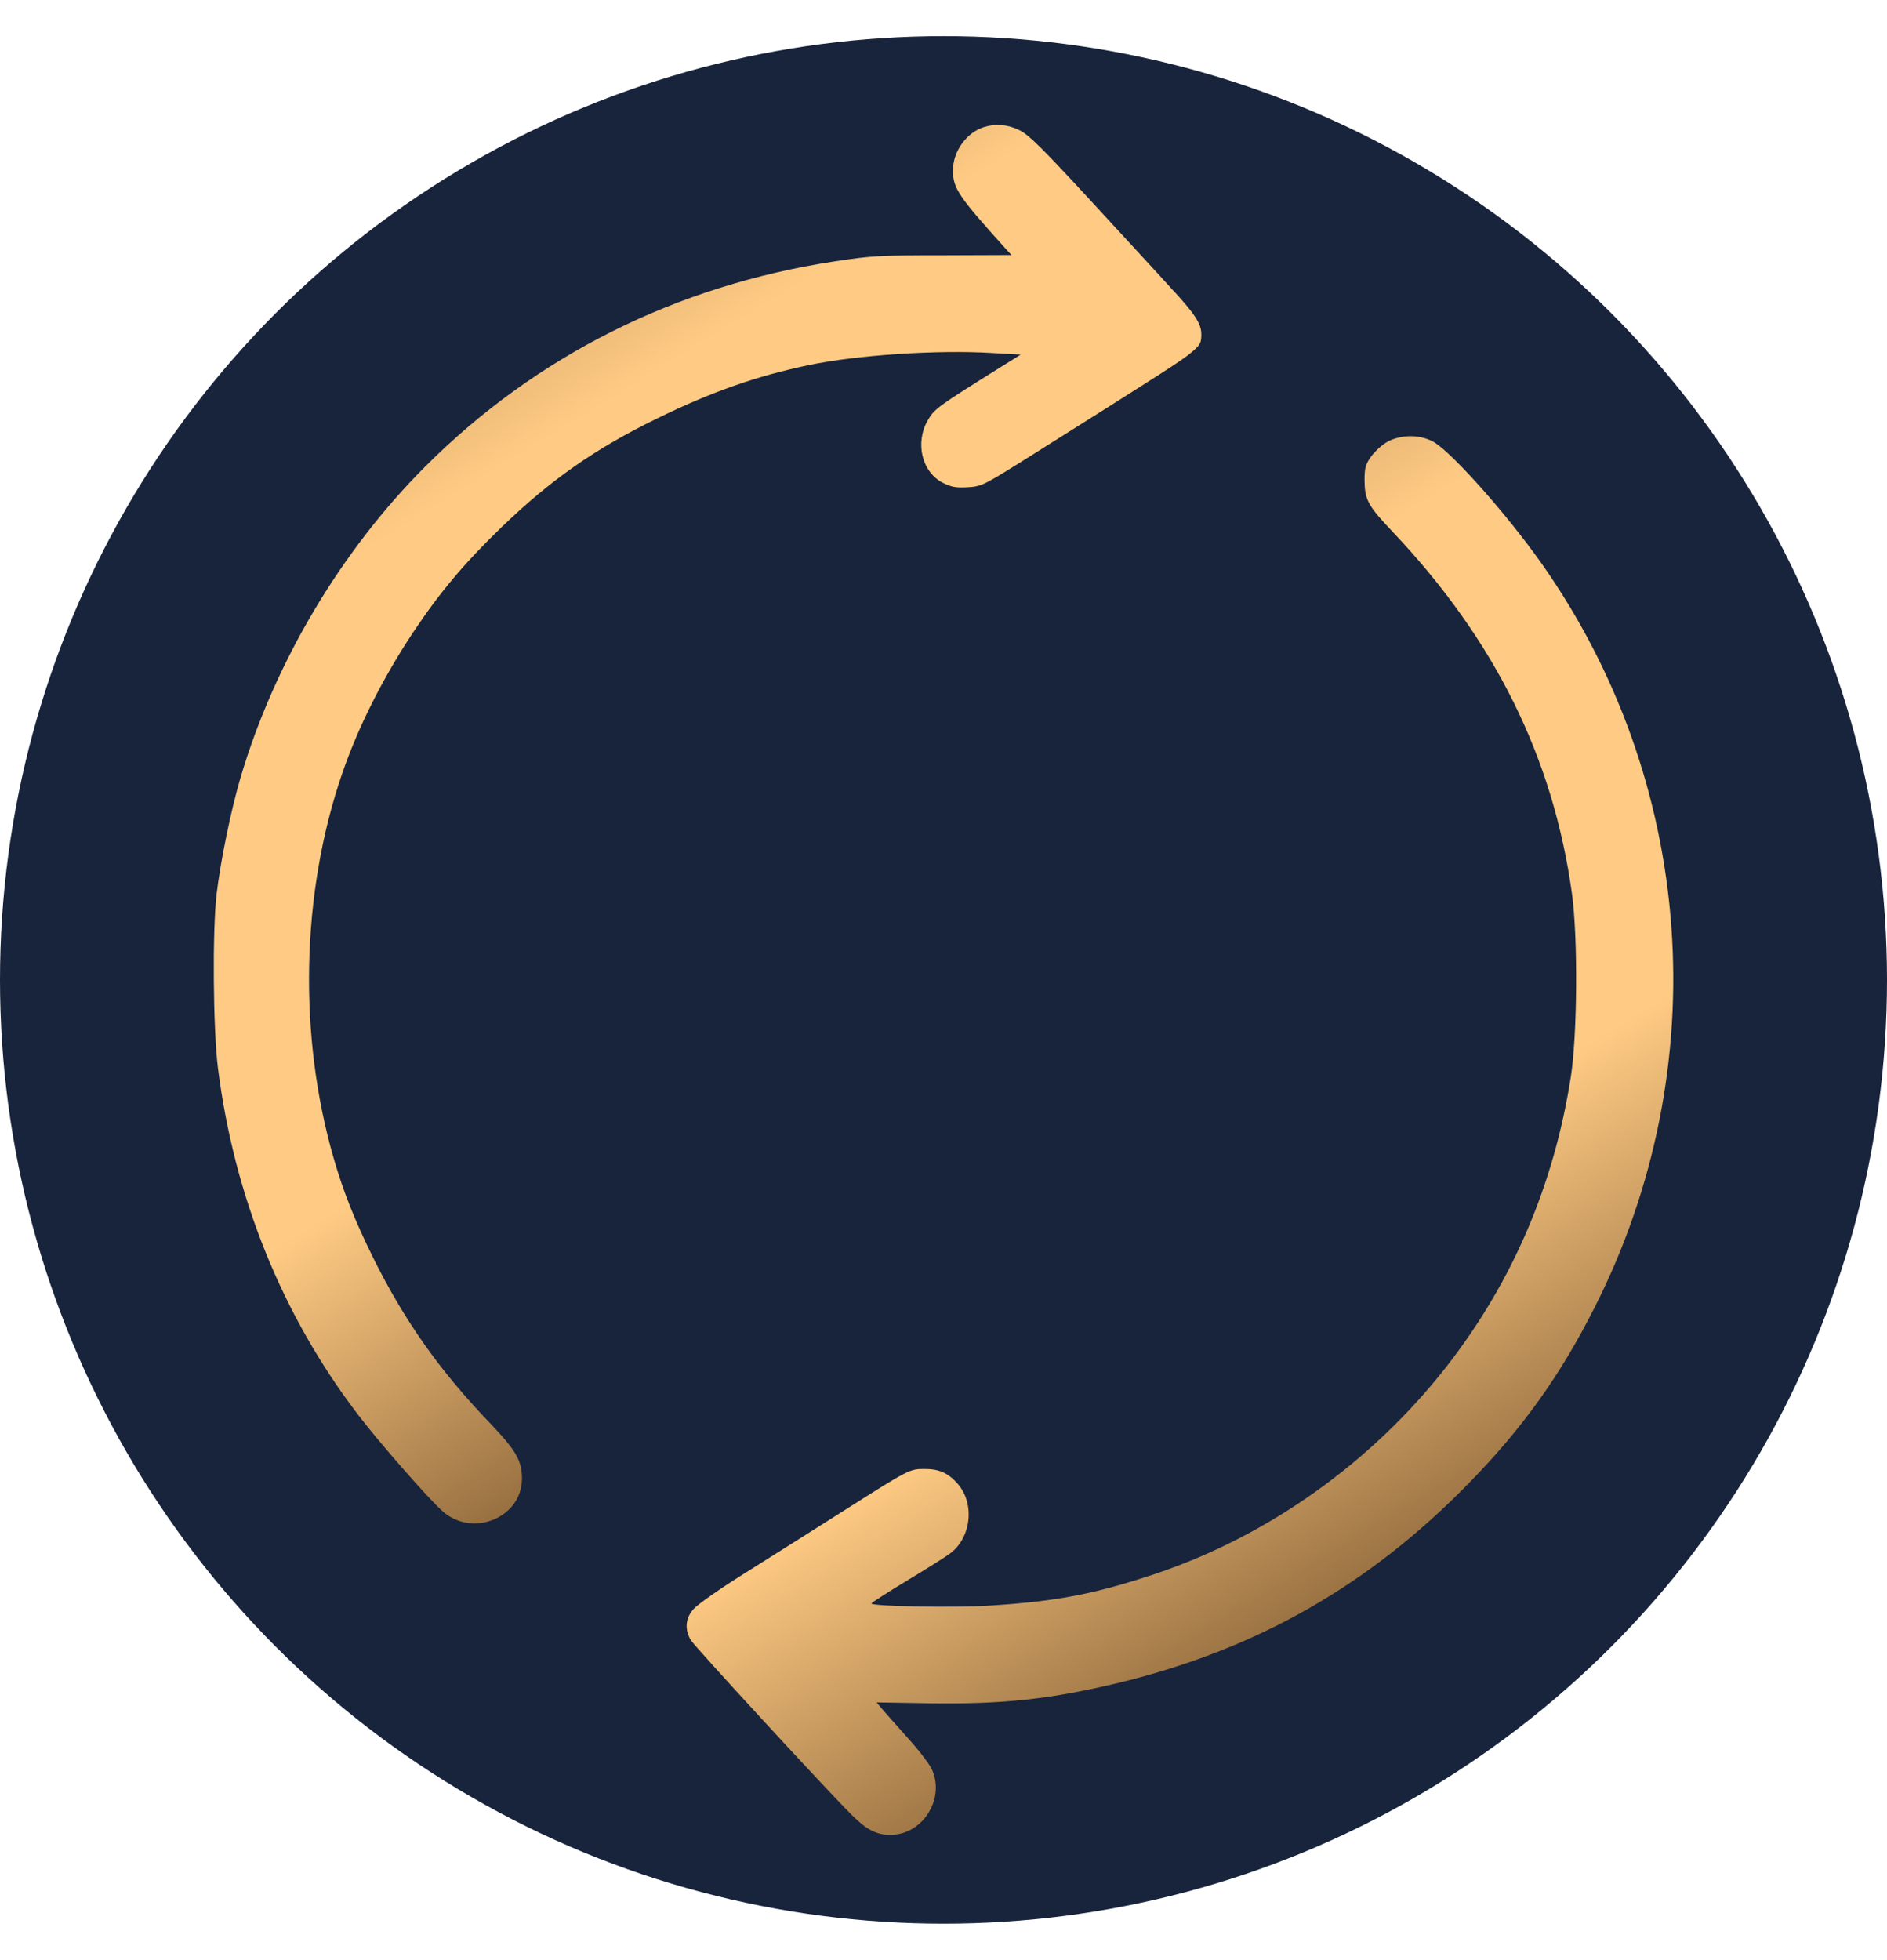
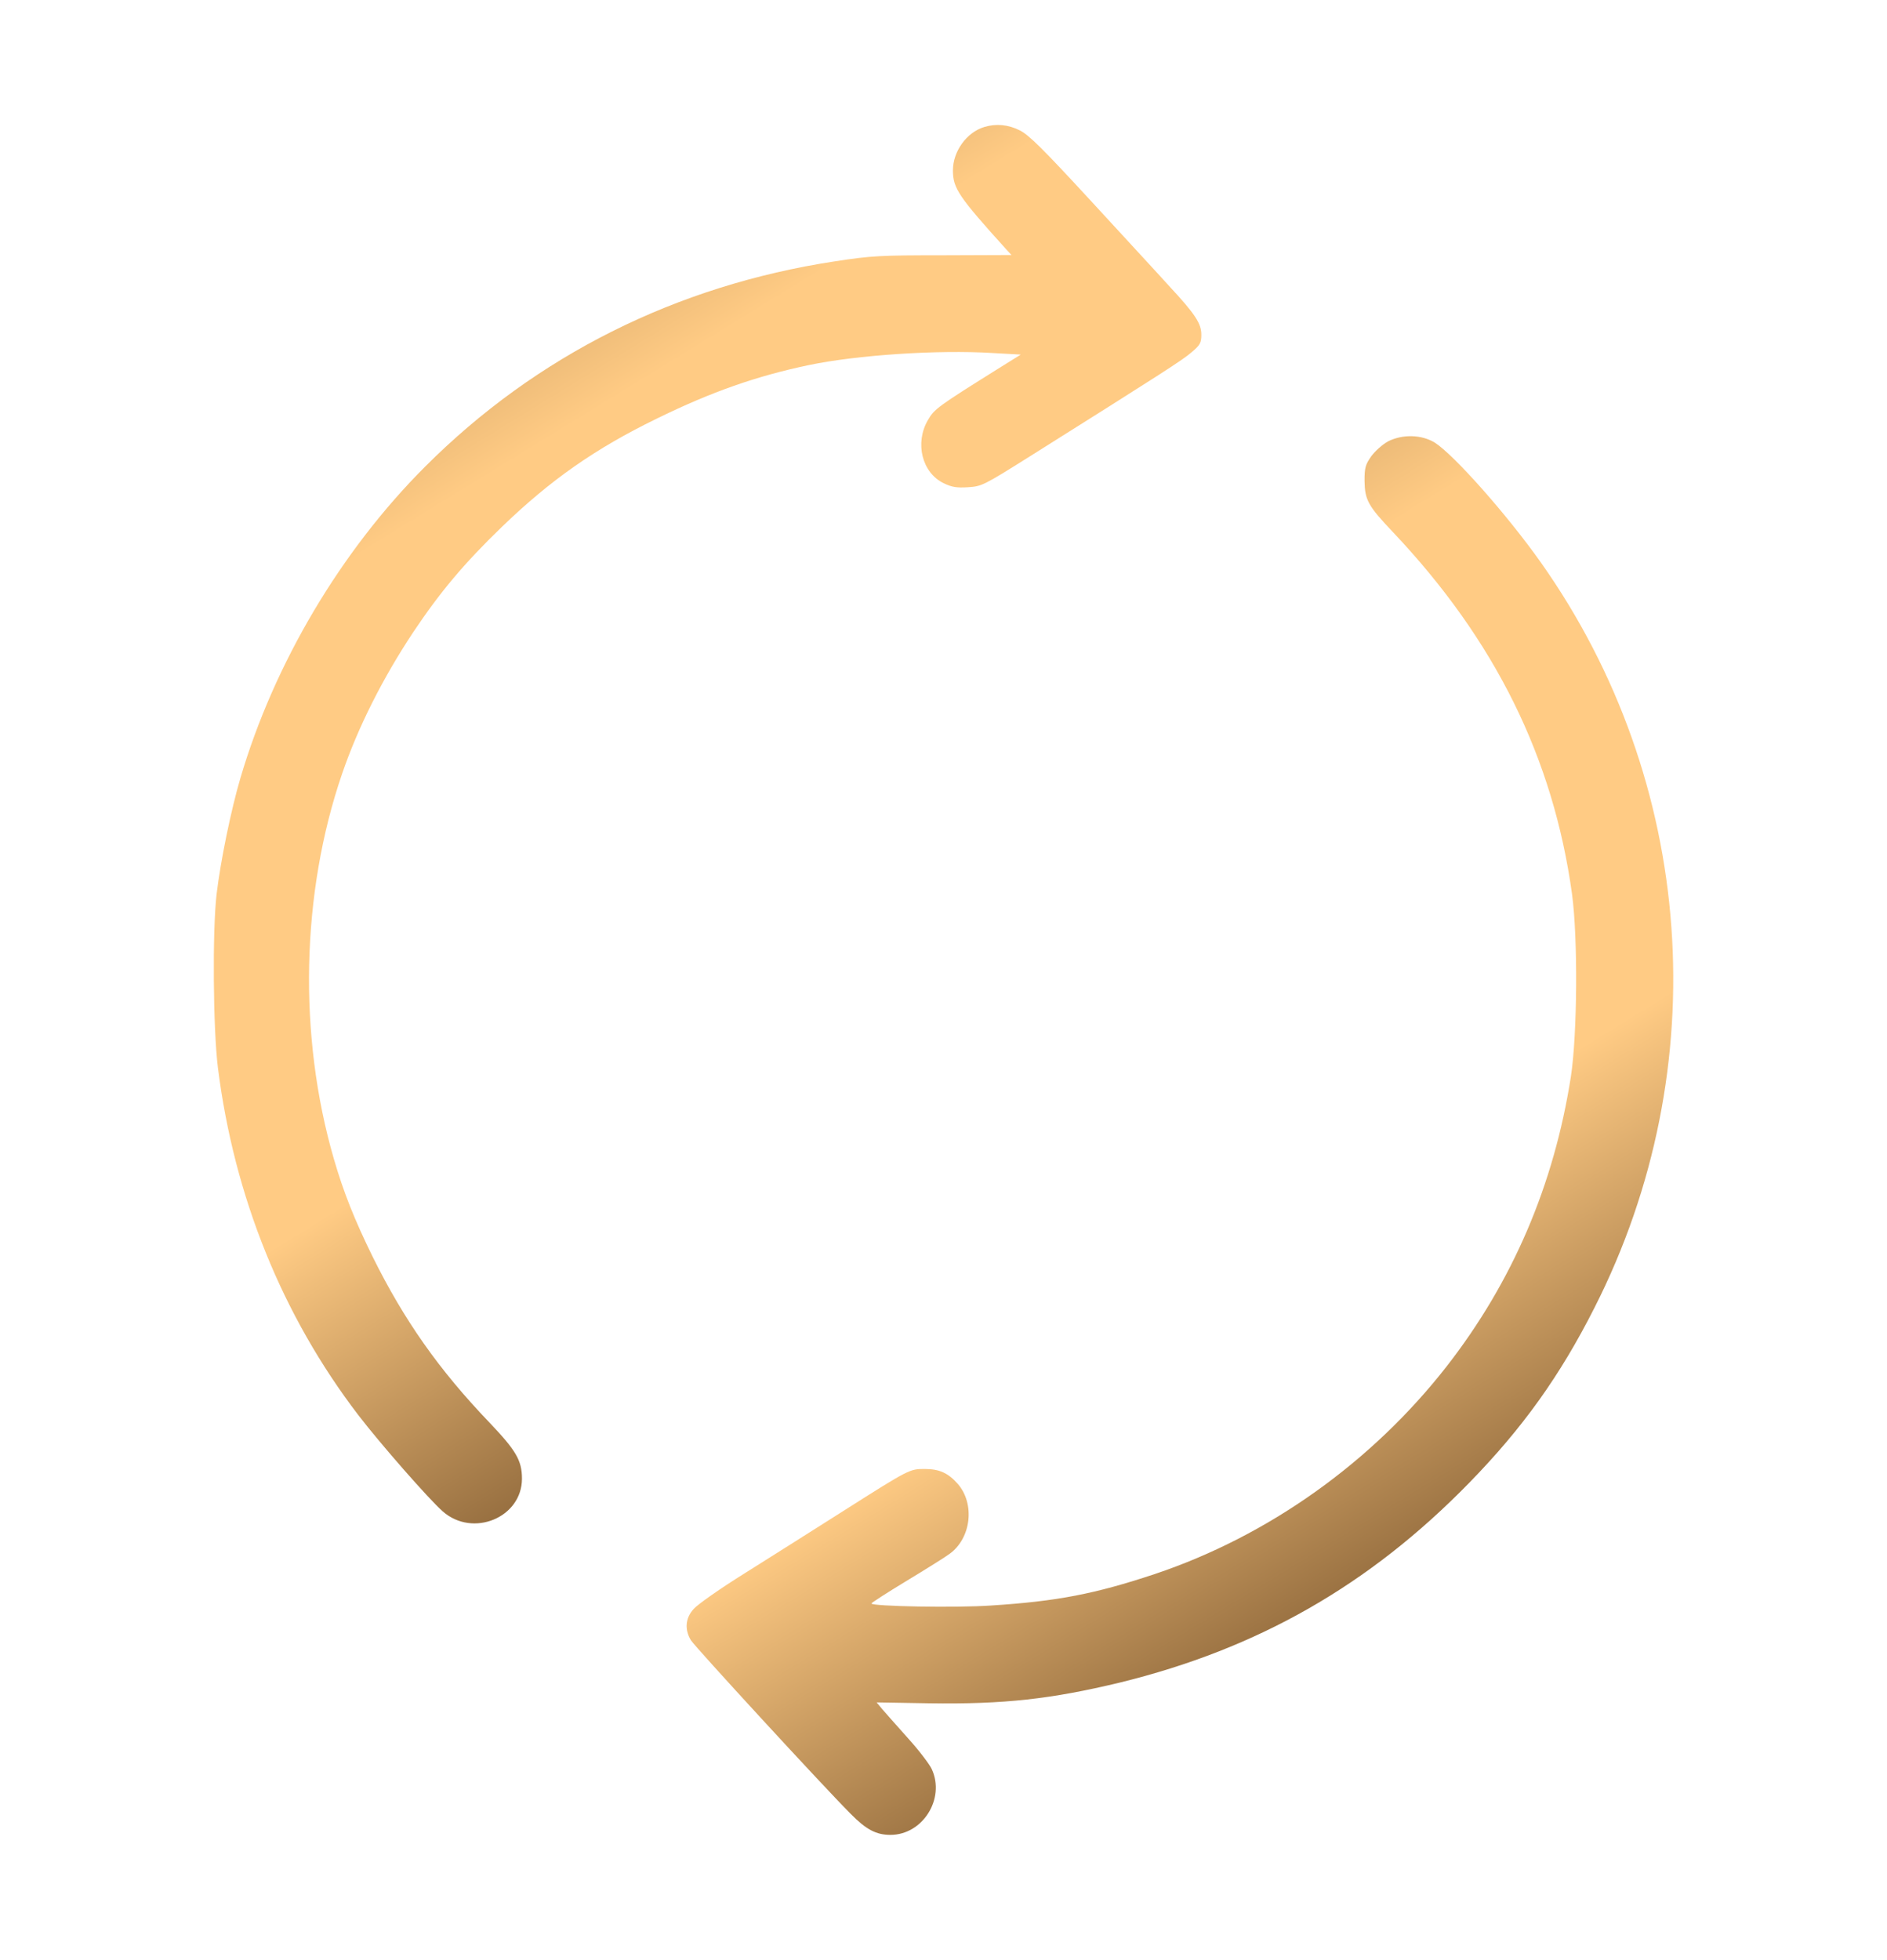
<svg xmlns="http://www.w3.org/2000/svg" xmlns:xlink="http://www.w3.org/1999/xlink" xml:space="preserve" width="49.51mm" height="51.407mm" version="1.1" style="shape-rendering:geometricPrecision; text-rendering:geometricPrecision; image-rendering:optimizeQuality; fill-rule:evenodd; clip-rule:evenodd" viewBox="0 0 298.22 298.22">
  <defs>
    <style type="text/css">
   
    .fil0 {fill:#18243C;fill-rule:nonzero}
    .fil2 {fill:url(#id0);fill-rule:nonzero}
    .fil1 {fill:url(#id1);fill-rule:nonzero}
   
  </style>
    <linearGradient id="id0" gradientUnits="userSpaceOnUse" x1="255.46" y1="303.18" x2="110.23" y2="66.32">
      <stop offset="0" style="stop-opacity:1; stop-color:#BD955C" />
      <stop offset="0.251" style="stop-opacity:1; stop-color:#976F40" />
      <stop offset="0.451" style="stop-opacity:1; stop-color:#FFCB84" />
      <stop offset="0.62" style="stop-opacity:1; stop-color:#FFCB84" />
      <stop offset="0.761" style="stop-opacity:1; stop-color:#FFCB84" />
      <stop offset="1" style="stop-opacity:1; stop-color:#976F40" />
    </linearGradient>
    <linearGradient id="id1" gradientUnits="userSpaceOnUse" xlink:href="#id0" x1="180.88" y1="253.96" x2="35.49" y2="17.14">
  </linearGradient>
  </defs>
  <g id="Layer_x0020_1">
    <g id="_1955710451664">
      <g id="diamond">
-         <circle class="fil0" cx="149.11" cy="149.11" r="149.11" />
-       </g>
+         </g>
      <g>
        <g>
          <path class="fil1" d="M155.56 14.35c-2.78,0.84 -4.96,3.83 -4.96,6.86 0,2.85 0.91,4.15 8.44,12.49l0.81 0.88 -10.8 0.04c-9.92,0 -11.33,0.07 -17.06,0.95 -25.15,3.83 -47.28,14.92 -64.8,32.44 -13.33,13.33 -23.85,31.07 -29.2,49.22 -1.48,5.03 -3.13,13.05 -3.76,18.33 -0.67,5.77 -0.56,21.25 0.21,27.44 2.57,20.37 10.17,39.16 22.2,54.88 3.45,4.5 11.19,13.33 13.33,15.2 4.75,4.19 12.52,0.99 12.52,-5.17 0,-2.89 -0.95,-4.47 -5.17,-8.9 -7.95,-8.3 -13.44,-16.11 -18.4,-26.11 -2.89,-5.88 -4.64,-10.27 -6.16,-15.52 -5.66,-19.49 -5.17,-41.97 1.3,-60.83 2.53,-7.39 6.44,-15.13 11.22,-22.34 4.26,-6.37 8.02,-10.87 14.07,-16.71 7.67,-7.39 14.67,-12.31 24.42,-17.06 8.69,-4.26 15.83,-6.75 24.1,-8.48 7.6,-1.58 20.3,-2.43 28.95,-1.9l4.5 0.25 -3.27 2.04c-9.85,6.16 -10.38,6.54 -11.4,8.3 -2.11,3.62 -0.95,8.34 2.5,9.99 1.3,0.63 2.08,0.74 3.83,0.63 2.18,-0.14 2.46,-0.28 9.75,-4.86 20.93,-13.16 24.17,-15.23 25.58,-16.46 1.34,-1.13 1.55,-1.48 1.55,-2.78 0,-1.76 -0.95,-3.24 -5.07,-7.67 -1.58,-1.76 -7.18,-7.81 -12.38,-13.47 -7.56,-8.2 -9.82,-10.45 -11.26,-11.15 -1.79,-0.91 -3.73,-1.09 -5.59,-0.53z" />
-           <path class="fil2" d="M219.31 64.06c-0.84,0.46 -2.01,1.51 -2.6,2.32 -0.91,1.3 -1.06,1.79 -1.06,3.83 0.04,3.06 0.53,3.98 4.5,8.16 16.11,17.03 25.33,35.67 28.29,57.17 0.95,7 0.84,22.2 -0.18,28.85 -2.67,17.13 -9.22,32.4 -19.6,45.74 -11.86,15.2 -28.22,26.84 -46.19,32.86 -9.43,3.13 -15.37,4.29 -25.82,4.96 -5.52,0.39 -18.93,0.14 -18.93,-0.32 0,-0.11 2.5,-1.72 5.52,-3.55 3.03,-1.83 6.12,-3.76 6.83,-4.29 3.41,-2.46 4.05,-7.88 1.3,-11.05 -1.51,-1.72 -2.92,-2.36 -5.21,-2.36 -2.39,0 -2.36,-0.04 -12.84,6.61 -4.64,2.96 -11.64,7.35 -15.55,9.82 -3.91,2.43 -7.56,5 -8.16,5.7 -1.3,1.44 -1.44,3.24 -0.42,4.93 0.6,0.99 20.58,22.73 25.23,27.41 2.46,2.5 4.05,3.34 6.3,3.34 5.1,0 8.69,-5.7 6.54,-10.38 -0.35,-0.77 -2.04,-2.99 -3.76,-4.89 -1.72,-1.93 -3.55,-3.98 -4.05,-4.57l-0.91 -1.09 8.27 0.14c11.82,0.18 19.35,-0.67 30.15,-3.27 21.85,-5.35 39.47,-15.41 55.23,-31.56 8.44,-8.65 14.35,-16.89 19.81,-27.69 19.24,-37.93 15.97,-83.13 -8.48,-117.72 -5.35,-7.56 -13.69,-16.96 -16.75,-18.93 -2.11,-1.3 -5.14,-1.37 -7.46,-0.18l-0 0z" />
+           <path class="fil2" d="M219.31 64.06c-0.84,0.46 -2.01,1.51 -2.6,2.32 -0.91,1.3 -1.06,1.79 -1.06,3.83 0.04,3.06 0.53,3.98 4.5,8.16 16.11,17.03 25.33,35.67 28.29,57.17 0.95,7 0.84,22.2 -0.18,28.85 -2.67,17.13 -9.22,32.4 -19.6,45.74 -11.86,15.2 -28.22,26.84 -46.19,32.86 -9.43,3.13 -15.37,4.29 -25.82,4.96 -5.52,0.39 -18.93,0.14 -18.93,-0.32 0,-0.11 2.5,-1.72 5.52,-3.55 3.03,-1.83 6.12,-3.76 6.83,-4.29 3.41,-2.46 4.05,-7.88 1.3,-11.05 -1.51,-1.72 -2.92,-2.36 -5.21,-2.36 -2.39,0 -2.36,-0.04 -12.84,6.61 -4.64,2.96 -11.64,7.35 -15.55,9.82 -3.91,2.43 -7.56,5 -8.16,5.7 -1.3,1.44 -1.44,3.24 -0.42,4.93 0.6,0.99 20.58,22.73 25.23,27.41 2.46,2.5 4.05,3.34 6.3,3.34 5.1,0 8.69,-5.7 6.54,-10.38 -0.35,-0.77 -2.04,-2.99 -3.76,-4.89 -1.72,-1.93 -3.55,-3.98 -4.05,-4.57l-0.91 -1.09 8.27 0.14c11.82,0.18 19.35,-0.67 30.15,-3.27 21.85,-5.35 39.47,-15.41 55.23,-31.56 8.44,-8.65 14.35,-16.89 19.81,-27.69 19.24,-37.93 15.97,-83.13 -8.48,-117.72 -5.35,-7.56 -13.69,-16.96 -16.75,-18.93 -2.11,-1.3 -5.14,-1.37 -7.46,-0.18z" />
        </g>
      </g>
    </g>
  </g>
</svg>